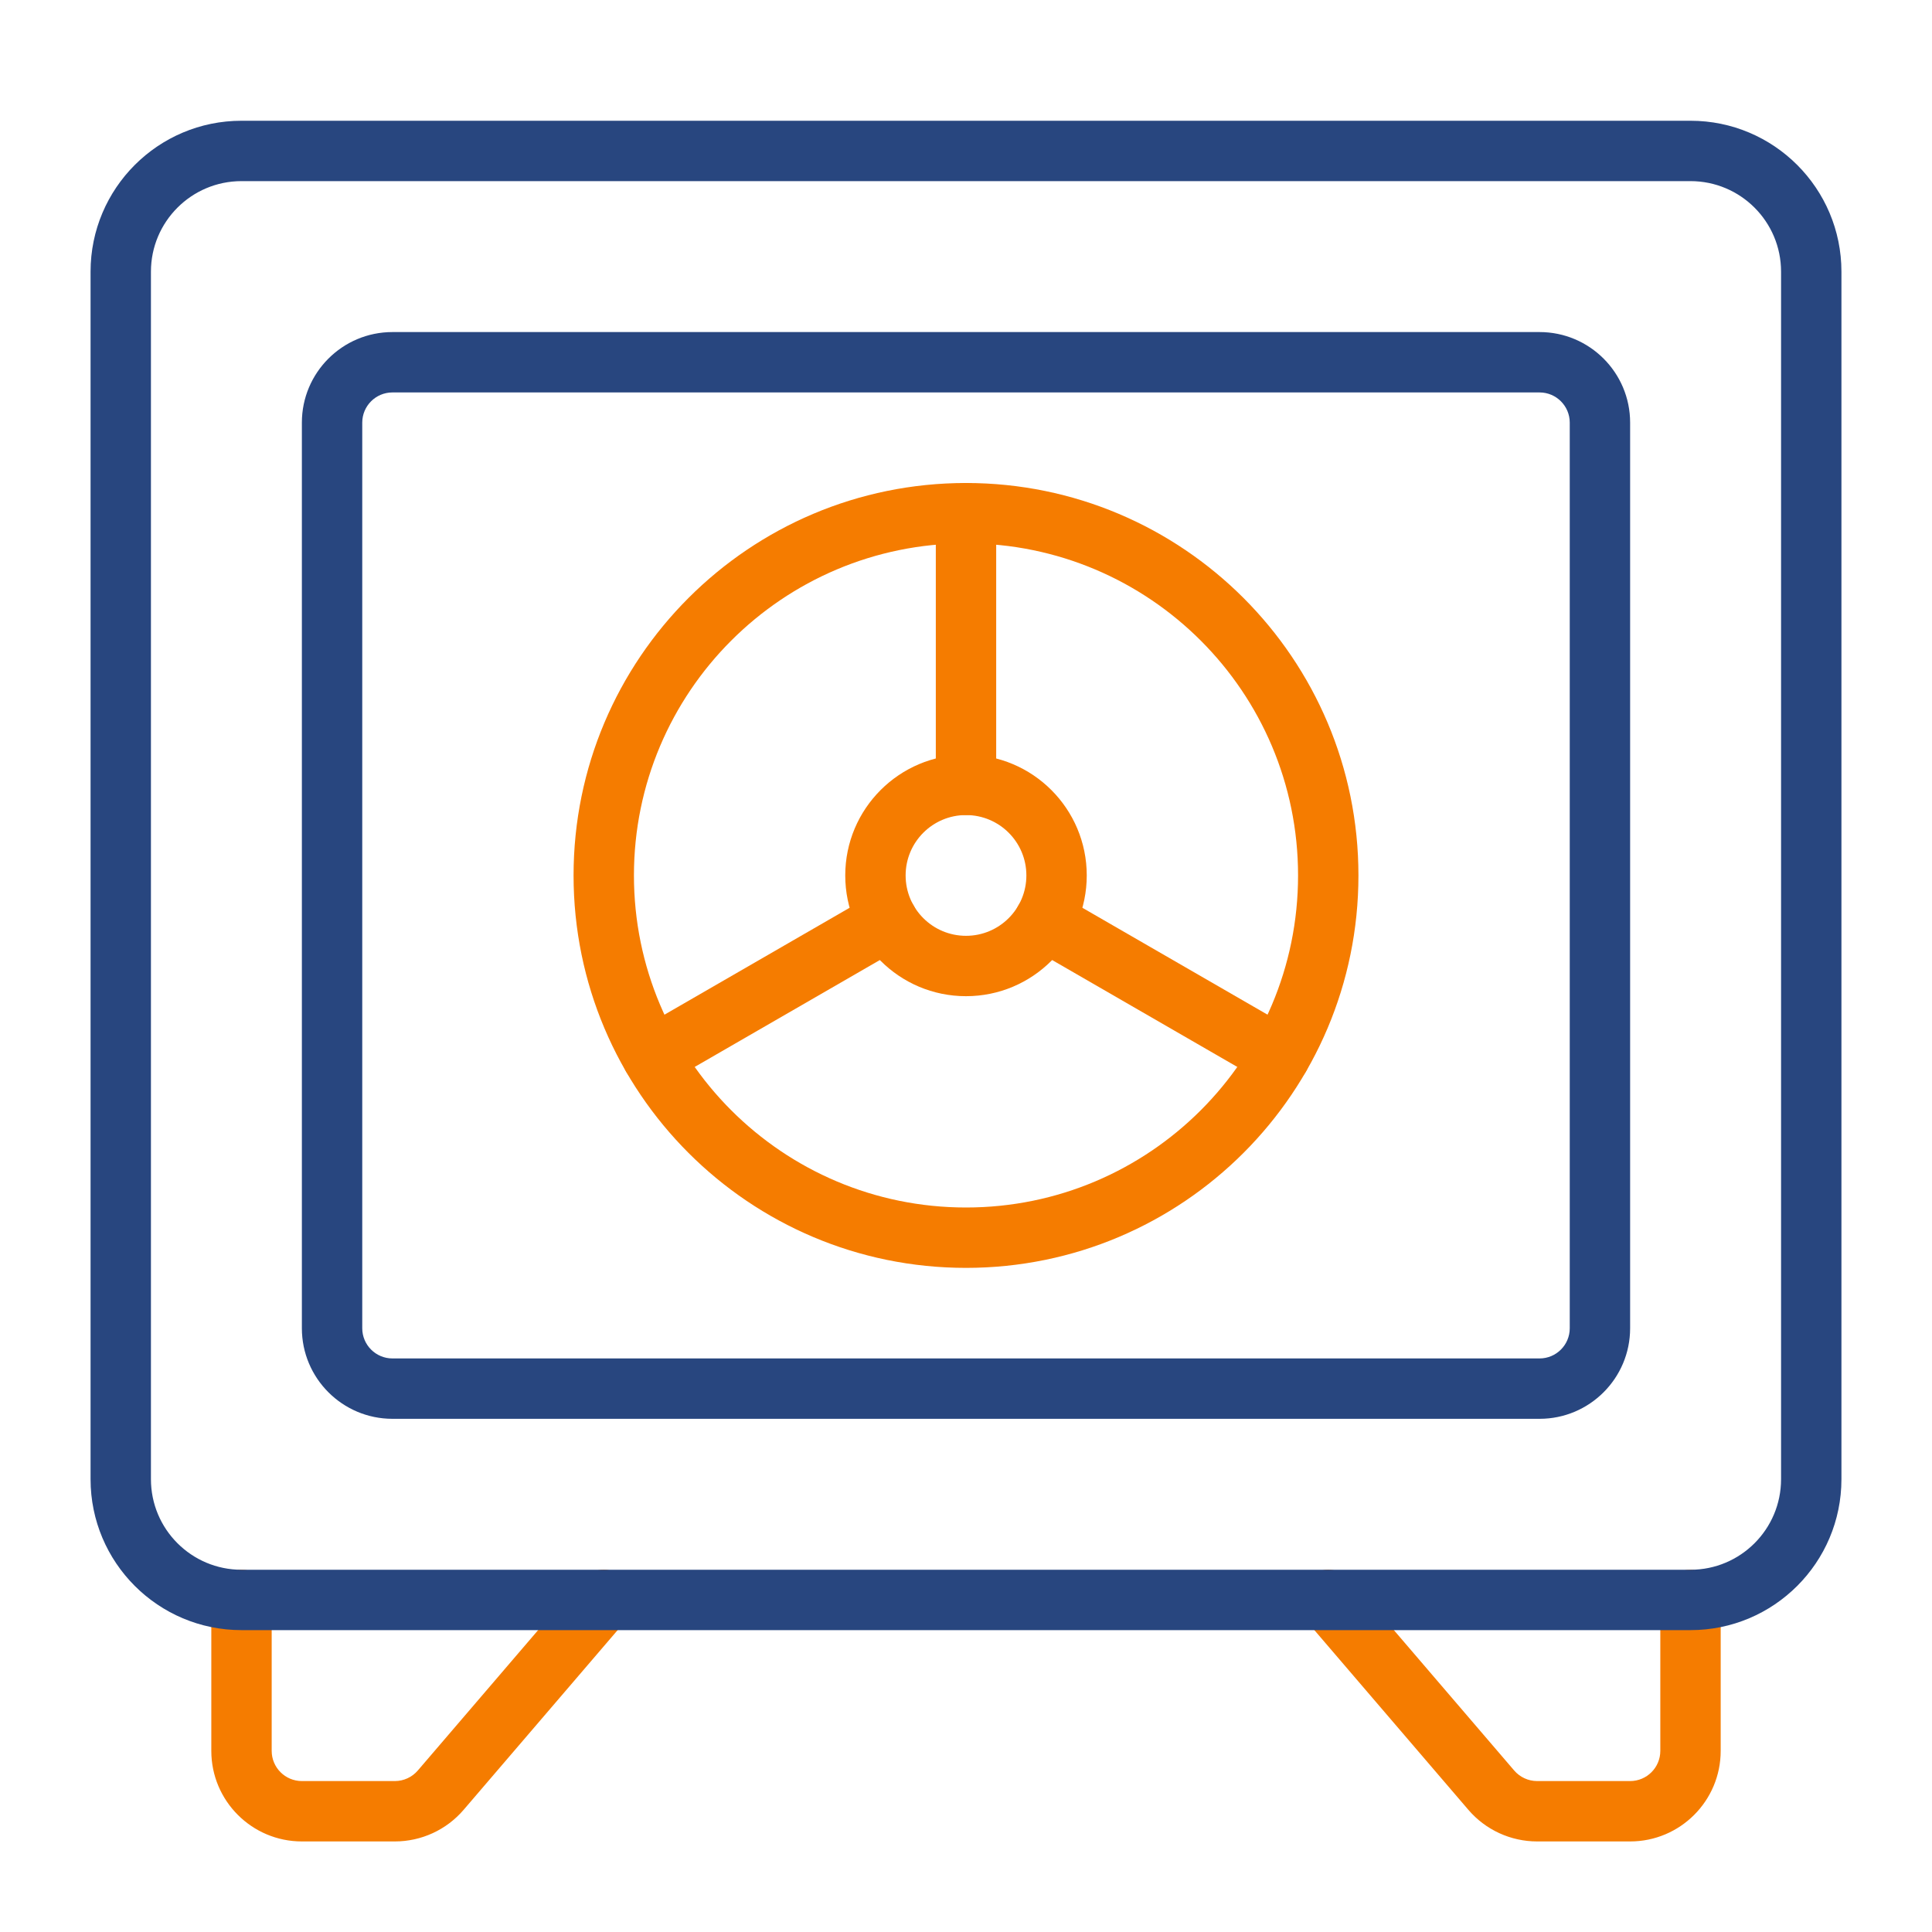
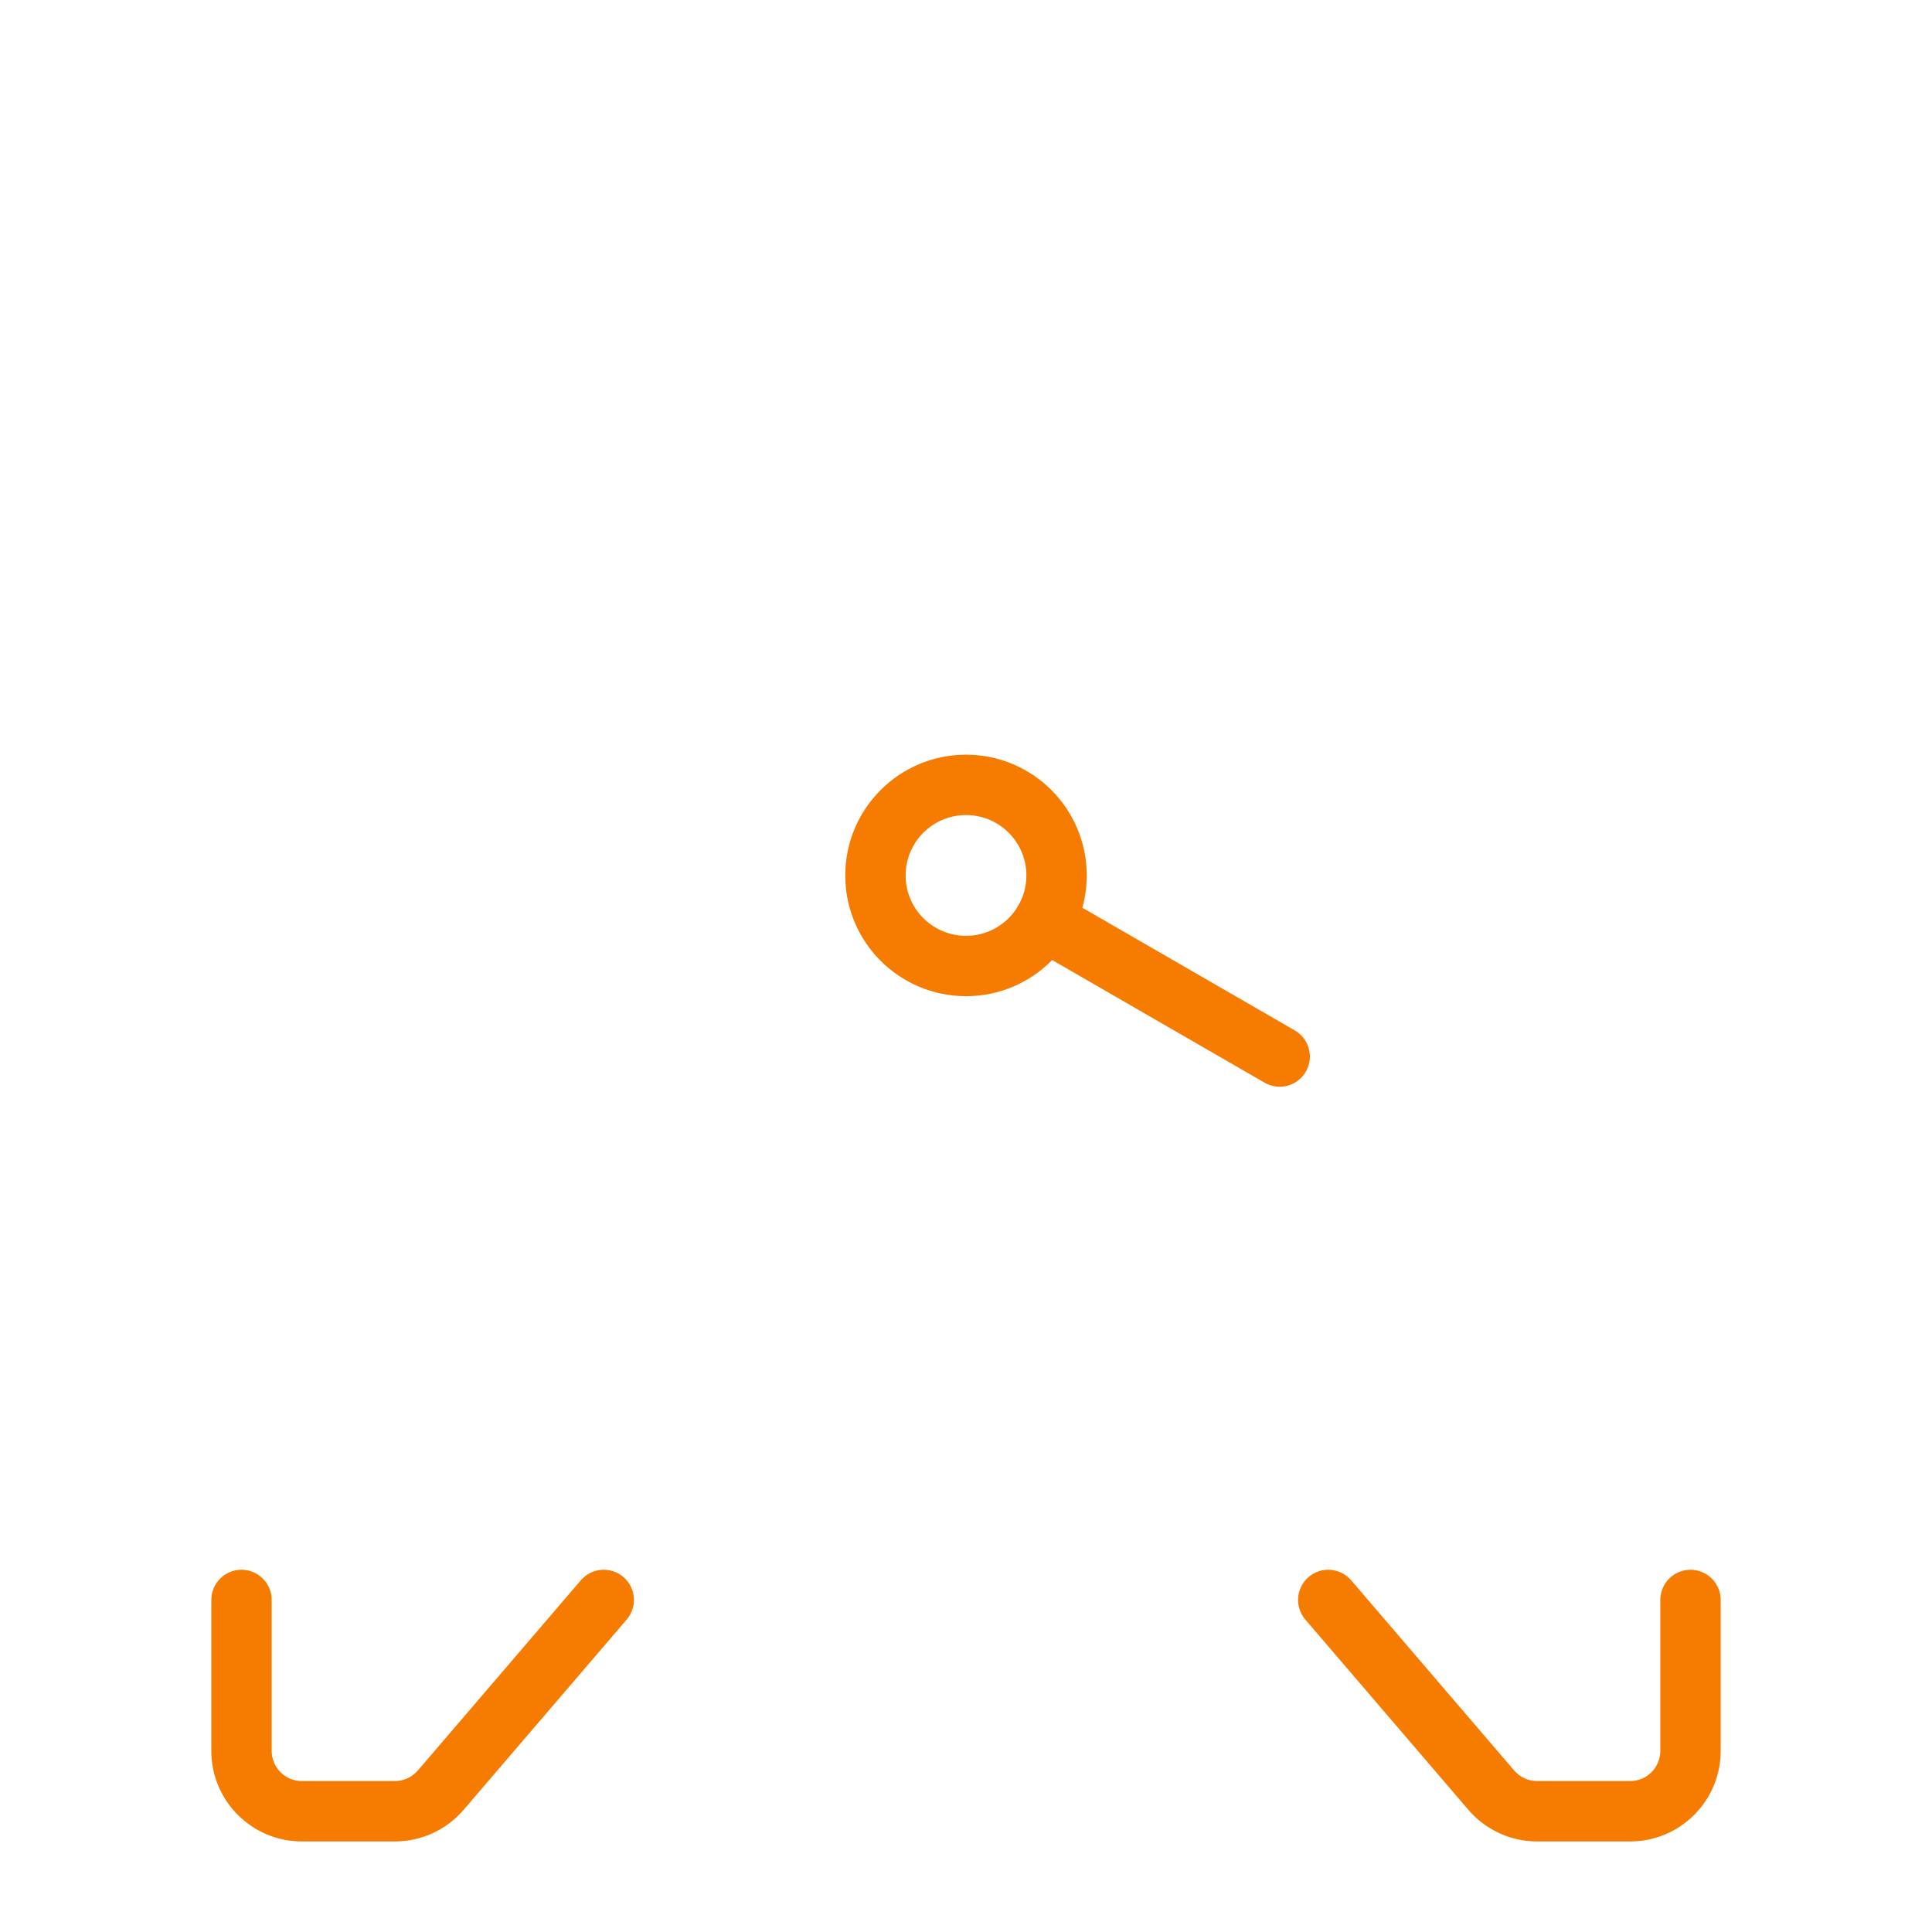
<svg xmlns="http://www.w3.org/2000/svg" width="64" height="64" viewBox="0 0 64 64" fill="none">
  <path d="M7 53V58C7 59.656 8.344 61 10 61H13.08C13.956 61 14.788 60.618 15.358 59.953L20.759 53.651C21.119 53.231 21.07 52.6 20.651 52.241C20.231 51.881 19.6 51.93 19.241 52.349L13.84 58.651C13.65 58.872 13.372 59 13.08 59H10C9.448 59 9 58.552 9 58V53C9 52.448 8.552 52 8 52C7.448 52 7 52.448 7 53Z" fill="#F57C00" />
  <path d="M55 53V58C55 58.552 54.552 59 54 59H50.92C50.628 59 50.35 58.872 50.16 58.651L44.759 52.349C44.4 51.93 43.769 51.881 43.349 52.241C42.93 52.6 42.881 53.231 43.241 53.651L48.642 59.953C49.212 60.618 50.044 61 50.92 61H54C55.656 61 57 59.656 57 58V53C57 52.448 56.552 52 56 52C55.448 52 55 52.448 55 53Z" fill="#F57C00" />
-   <path fill-rule="evenodd" clip-rule="evenodd" d="M8 54H56C58.761 54 61 51.761 61 49V9C61 6.239 58.761 4 56 4H8C5.239 4 3 6.239 3 9V49C3 51.761 5.239 54 8 54ZM59 49C59 50.657 57.657 52 56 52H8C6.343 52 5 50.657 5 49V9C5 7.343 6.343 6 8 6H56C57.657 6 59 7.343 59 9V49Z" fill="#28467F" />
-   <path fill-rule="evenodd" clip-rule="evenodd" d="M10 14V44C10 45.656 11.344 47 13 47H51C52.656 47 54 45.656 54 44V14C54 12.344 52.656 11 51 11H13C11.344 11 10 12.344 10 14ZM13 45C12.448 45 12 44.552 12 44V14C12 13.448 12.448 13 13 13H51C51.552 13 52 13.448 52 14V44C52 44.552 51.552 45 51 45H13Z" fill="#28467F" />
-   <path fill-rule="evenodd" clip-rule="evenodd" d="M32 42C39.179 42 45 36.179 45 29C45 21.821 39.179 16 32 16C24.821 16 19 21.821 19 29C19 36.179 24.821 42 32 42ZM32 18C38.075 18 43 22.925 43 29C43 35.075 38.075 40 32 40C25.925 40 21 35.075 21 29C21 22.925 25.925 18 32 18Z" fill="#F57C00" />
  <path fill-rule="evenodd" clip-rule="evenodd" d="M32 33C34.209 33 36 31.209 36 29C36 26.791 34.209 25 32 25C29.791 25 28 26.791 28 29C28 31.209 29.791 33 32 33ZM32 27C33.105 27 34 27.895 34 29C34 30.105 33.105 31 32 31C30.895 31 30 30.105 30 29C30 27.895 30.895 27 32 27Z" fill="#F57C00" />
-   <path d="M31 17V26C31 26.552 31.448 27 32 27C32.552 27 33 26.552 33 26V17C33 16.448 32.552 16 32 16C31.448 16 31 16.448 31 17Z" fill="#F57C00" />
-   <path d="M22.108 35.866L29.902 31.366C30.38 31.09 30.544 30.478 30.268 30C29.992 29.522 29.38 29.358 28.902 29.634L21.108 34.134C20.63 34.41 20.466 35.022 20.742 35.5C21.018 35.978 21.63 36.142 22.108 35.866Z" fill="#F57C00" />
  <path d="M42.892 34.134L35.098 29.634C34.62 29.358 34.008 29.522 33.732 30C33.456 30.478 33.62 31.09 34.098 31.366L41.892 35.866C42.37 36.142 42.982 35.978 43.258 35.5C43.534 35.022 43.37 34.41 42.892 34.134Z" fill="#F57C00" />
</svg>